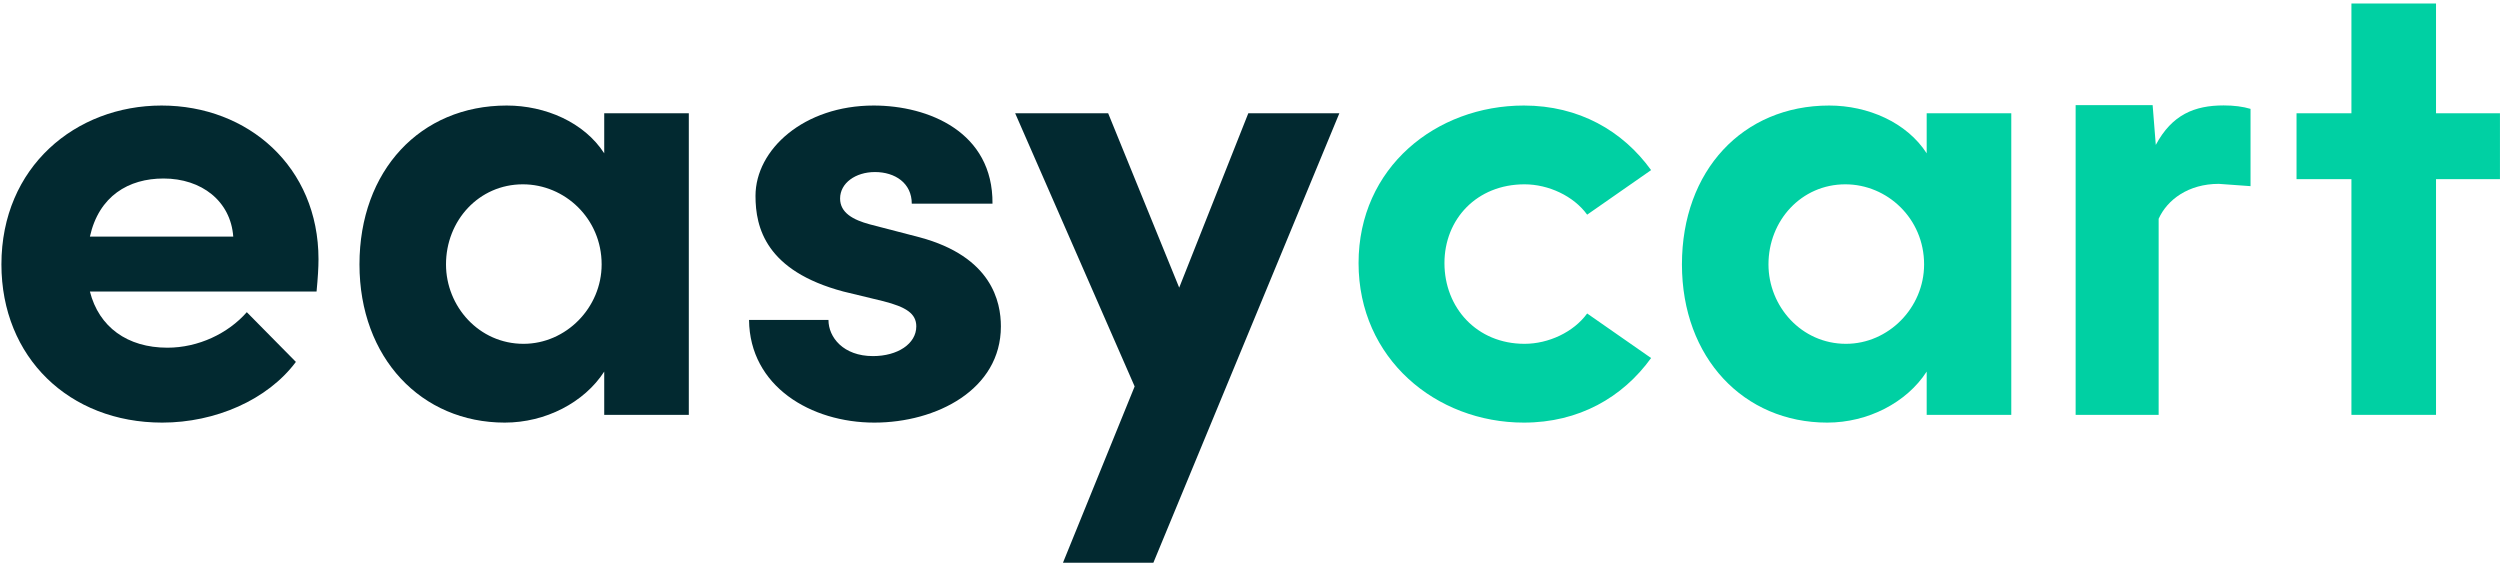
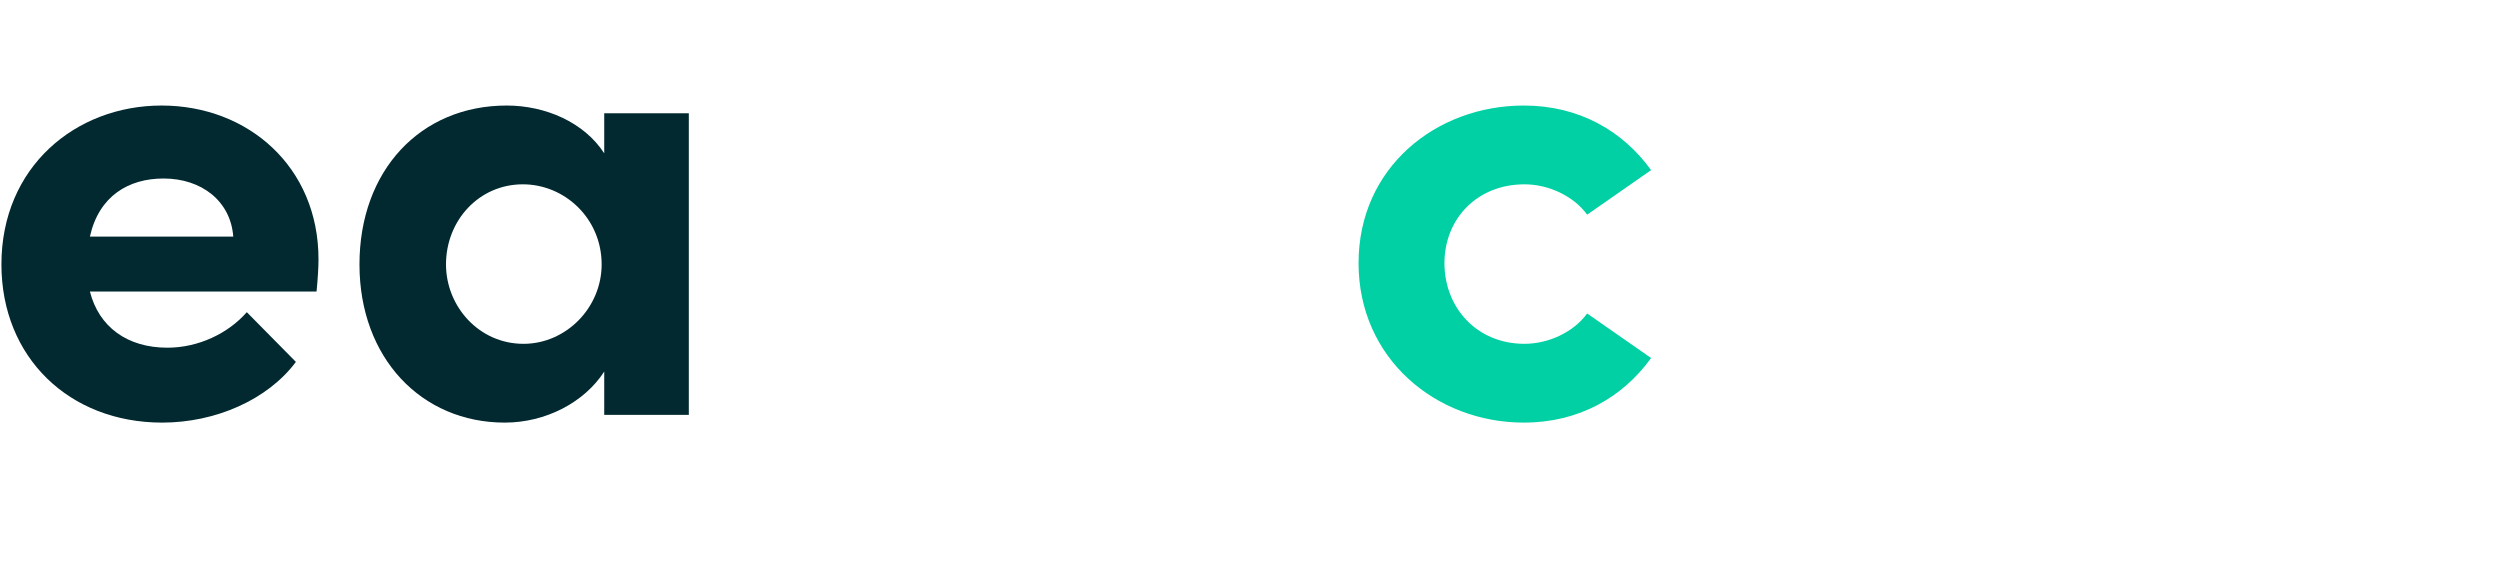
<svg xmlns="http://www.w3.org/2000/svg" width="331" height="75" viewBox="0 0 331 75" fill="none">
  <path d="M42.169 34.322C42.169 22.095 32.849 13.973 21.392 13.973C10.021 13.973 0.188 22.095 0.188 35.005C0.188 47.318 9.166 55.953 21.478 55.953C28.489 55.953 35.414 52.961 39.176 47.916L32.678 41.333C30.199 44.154 26.266 46.035 22.162 46.035C16.861 46.035 13.099 43.299 11.902 38.596H41.913C42.084 36.801 42.169 35.433 42.169 34.322ZM11.902 31.329C13.099 25.942 17.032 23.634 21.649 23.634C26.694 23.634 30.541 26.627 30.883 31.329H11.902Z" fill="#022930" />
  <path d="M79.999 20.299C77.348 16.195 72.218 13.973 67.088 13.973C55.631 13.973 47.594 22.608 47.594 35.005C47.594 47.403 55.802 55.953 66.832 55.953C72.218 55.953 77.348 53.303 79.999 49.199V54.927H91.199V14.998H79.999V20.299ZM69.311 45.522C63.412 45.522 59.051 40.563 59.051 35.005C59.051 29.192 63.412 24.404 69.226 24.404C74.783 24.404 79.657 28.935 79.657 35.005C79.657 40.734 74.954 45.522 69.311 45.522Z" fill="#022930" />
-   <path d="M115.76 55.953C123.968 55.953 132.518 51.593 132.518 43.214C132.518 39.965 131.321 33.98 121.745 31.415L115.161 29.704C112.938 29.106 111.228 28.166 111.228 26.285C111.228 24.233 113.28 22.779 115.845 22.779C118.496 22.779 120.719 24.233 120.719 26.968H131.406C131.492 17.478 122.942 13.973 115.674 13.973C106.44 13.973 100.028 19.787 100.028 25.942C100.028 30.132 101.396 35.861 111.656 38.596L116.957 39.879C119.949 40.648 121.317 41.504 121.317 43.214C121.317 45.522 118.838 47.147 115.589 47.147C111.656 47.147 109.689 44.667 109.689 42.358H99.173C99.258 51.165 107.381 55.953 115.76 55.953Z" fill="#022930" />
-   <path d="M156.126 38.084L146.721 14.998H134.409L150.227 51.165L140.736 74.507H152.706L177.33 14.998H165.275L156.126 38.084Z" fill="#022930" />
  <path d="M201.761 55.953C209.029 55.953 214.843 52.618 218.605 47.403L210.14 41.504C208.345 43.983 205.01 45.522 201.847 45.522C195.52 45.522 191.245 40.734 191.245 34.834C191.245 29.02 195.52 24.404 201.847 24.404C205.01 24.404 208.345 25.942 210.14 28.422L218.605 22.523C214.843 17.307 209.029 13.973 201.761 13.973C190.133 13.973 179.873 22.18 179.873 34.834C179.873 47.489 190.133 55.953 201.761 55.953Z" fill="#00D0A3" />
-   <path d="M255.093 20.299C252.443 16.195 247.313 13.973 242.183 13.973C230.726 13.973 222.689 22.608 222.689 35.005C222.689 47.403 230.897 55.953 241.926 55.953C247.313 55.953 252.443 53.303 255.093 49.199V54.927H266.294V14.998H255.093V20.299ZM244.406 45.522C238.506 45.522 234.146 40.563 234.146 35.005C234.146 29.192 238.506 24.404 244.32 24.404C249.878 24.404 254.751 28.935 254.751 35.005C254.751 40.734 250.049 45.522 244.406 45.522Z" fill="#00D0A3" />
-   <path d="M322.529 14.998V0.464H311.329V14.998H304.061V23.72H311.329V54.927H322.529V23.72H330.994V14.998H322.529Z" fill="#00D0A3" />
-   <path d="M297.971 24.646L293.764 24.343C289.747 24.343 286.942 26.44 285.805 28.966V54.927H274.814V13.92L285.009 13.92L285.426 19.188C287.574 15.171 290.568 13.958 294.408 13.958C295.773 13.958 296.96 14.11 297.971 14.413V24.646Z" fill="#00D0A3" />
</svg>